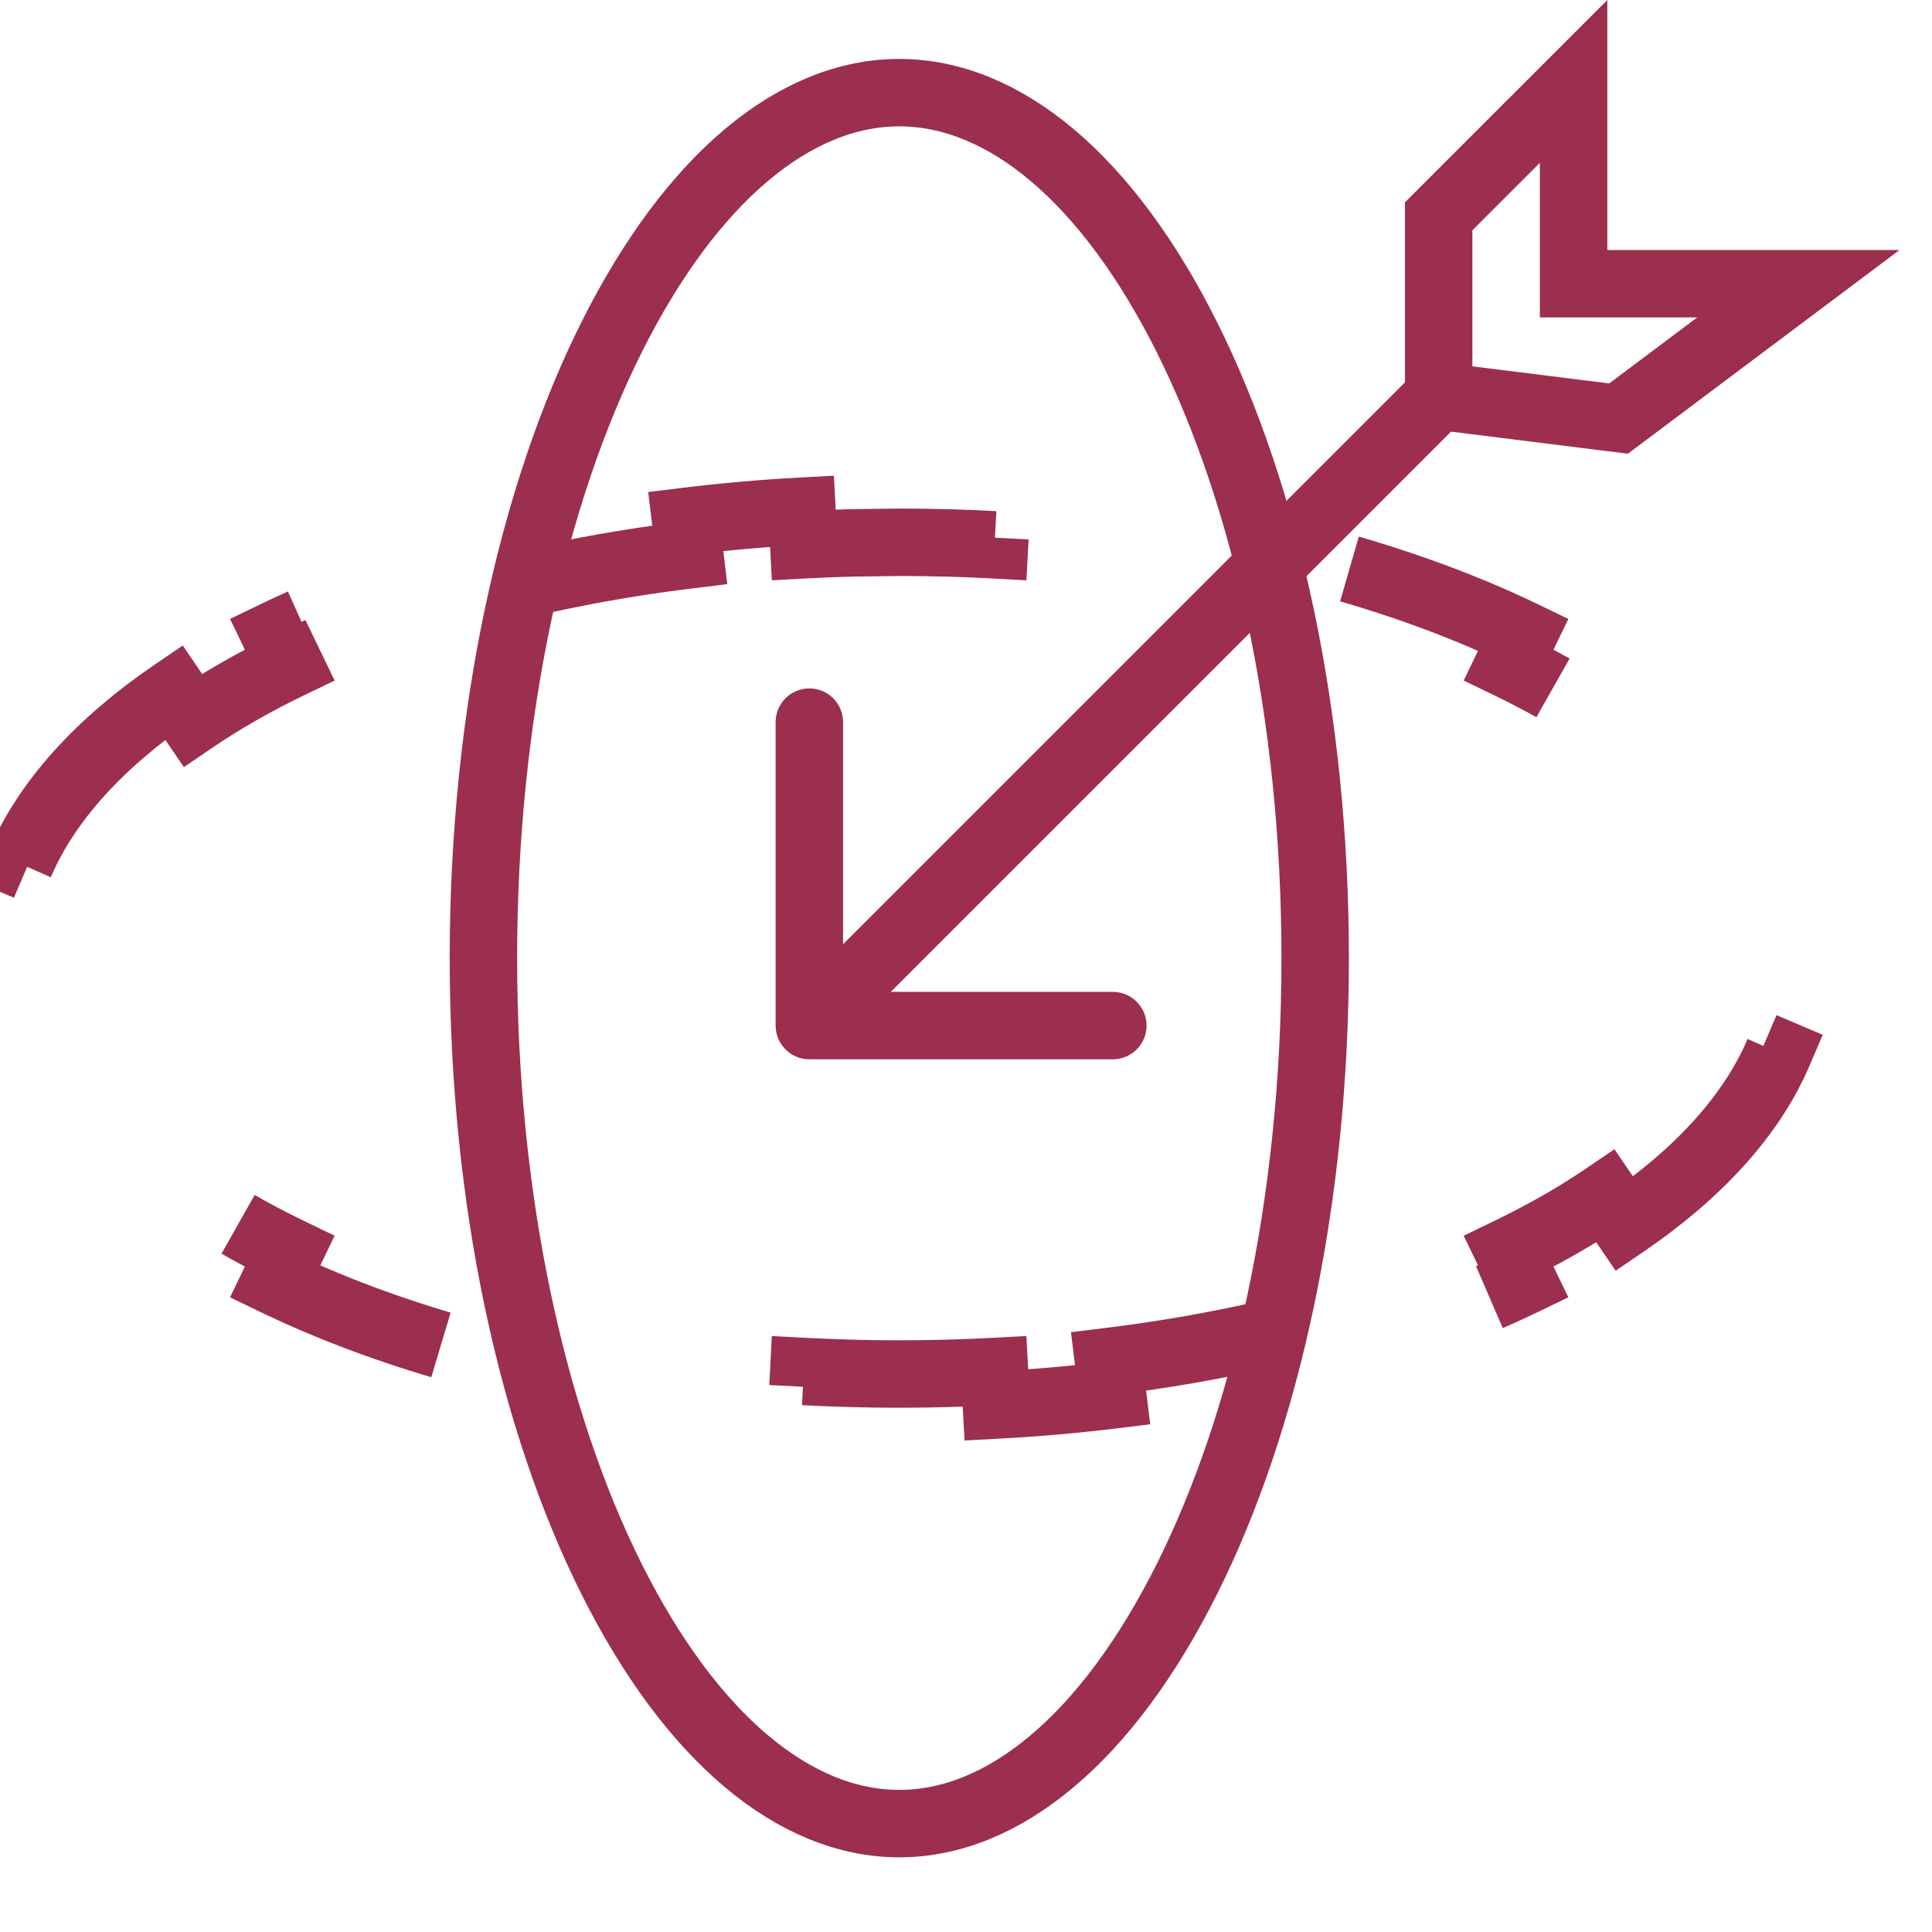
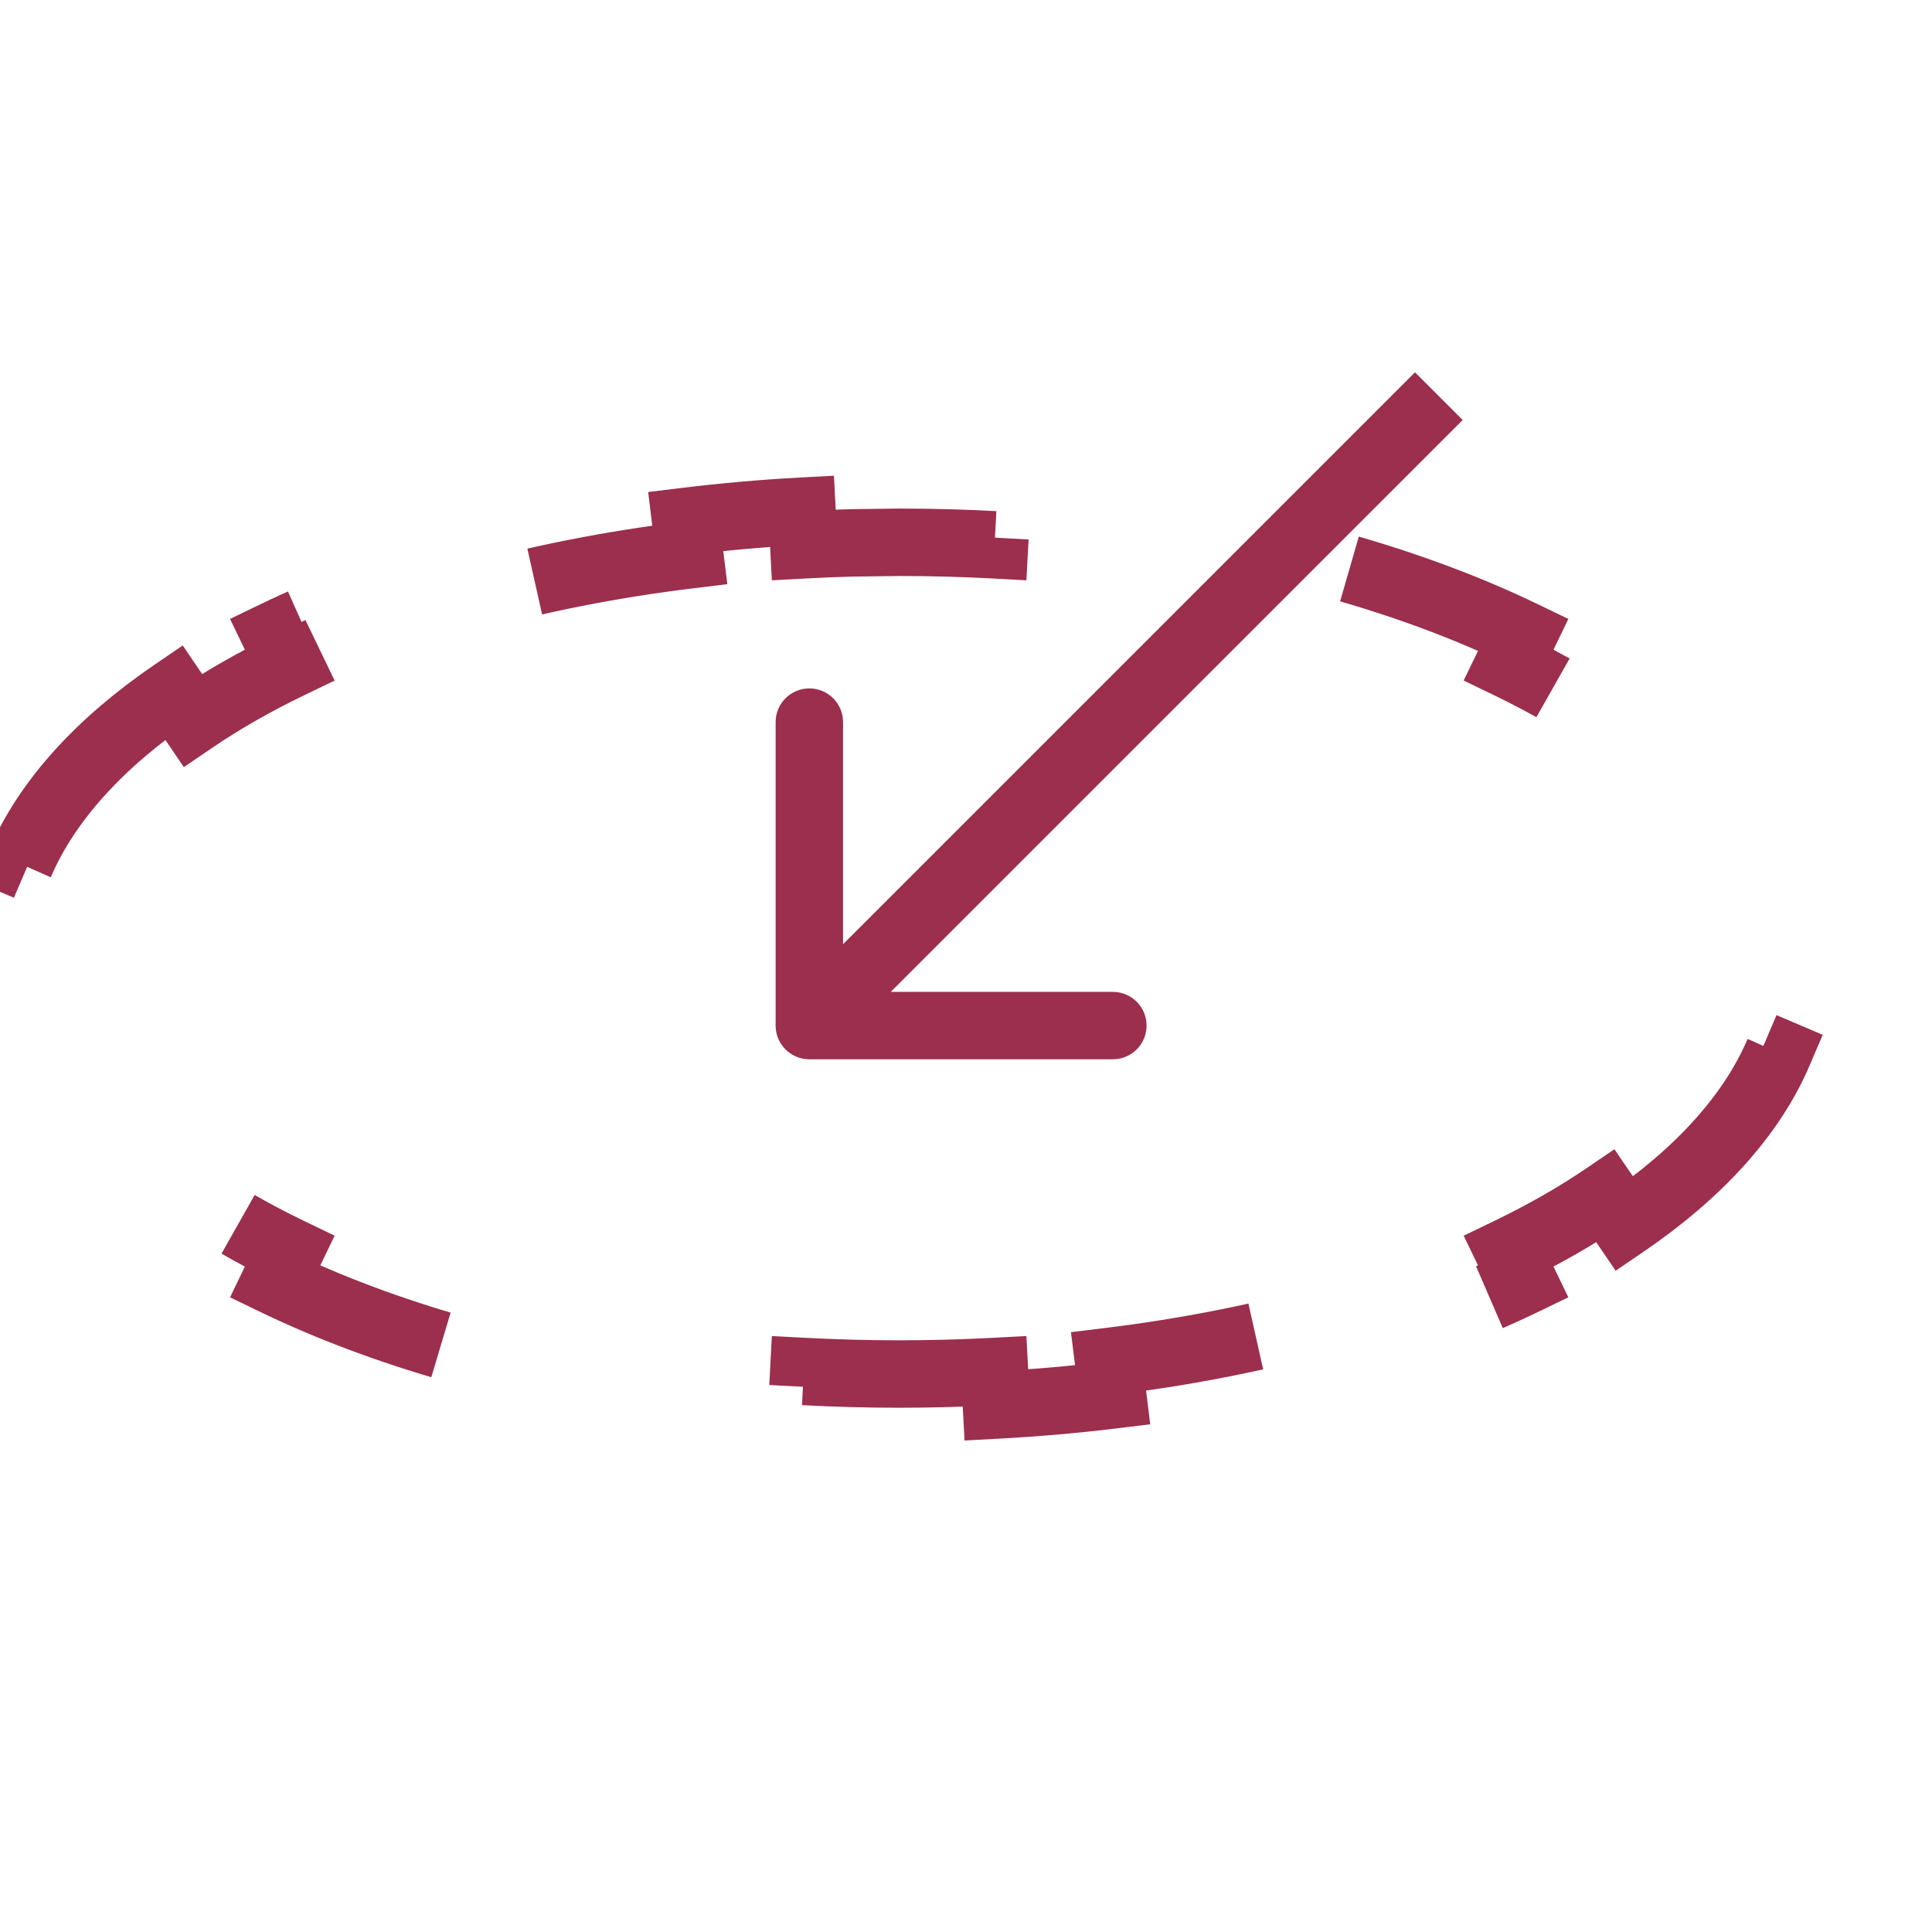
<svg xmlns="http://www.w3.org/2000/svg" width="41" height="41" viewBox="0 0 41 41" fill="none">
-   <path d="M19.084 1.966C21.302 1.966 23.502 3.783 25.19 7.16C26.858 10.494 27.91 15.151 27.91 20.334C27.91 25.516 26.858 30.172 25.19 33.506C23.502 36.883 21.302 38.7 19.084 38.7C16.866 38.7 14.666 36.883 12.977 33.506C11.31 30.172 10.259 25.516 10.259 20.334C10.259 15.151 11.31 10.494 12.977 7.16C14.666 3.783 16.866 1.966 19.084 1.966Z" stroke="#9B2F4D" stroke-width="1.431" />
  <path d="M37.741 22.338C37.169 23.675 36.038 24.908 34.475 25.973L34.072 25.382C33.46 25.799 32.771 26.193 32.017 26.557L32.327 27.198C31.171 27.756 29.874 28.241 28.466 28.64L28.271 27.954C26.806 28.369 25.212 28.688 23.525 28.894L23.612 29.602C22.808 29.7 21.985 29.772 21.145 29.817L21.106 29.105C20.442 29.14 19.765 29.159 19.081 29.159C18.397 29.159 17.721 29.14 17.057 29.105L17.02 29.817C15.303 29.725 13.656 29.518 12.106 29.214L12.243 28.515C11.429 28.355 10.643 28.167 9.892 27.954L9.698 28.64C8.29 28.241 6.993 27.756 5.837 27.198L6.146 26.557C4.535 25.78 3.24 24.873 2.319 23.893L1.798 24.381C1.193 23.736 0.728 23.052 0.423 22.338L1.079 22.058C0.838 21.494 0.715 20.918 0.715 20.333C0.715 19.749 0.838 19.173 1.079 18.609L0.423 18.328C0.995 16.991 2.126 15.758 3.689 14.693L4.091 15.285C4.703 14.868 5.391 14.473 6.146 14.109L5.837 13.468C6.993 12.91 8.29 12.424 9.698 12.025L9.892 12.712C11.357 12.297 12.951 11.978 14.638 11.773L14.552 11.065C15.356 10.967 16.179 10.893 17.02 10.848L17.057 11.562C17.389 11.544 17.724 11.53 18.061 11.521L19.081 11.508C19.765 11.508 20.442 11.526 21.106 11.562L21.145 10.848C22.861 10.94 24.508 11.148 26.058 11.452L25.92 12.152C26.734 12.312 27.52 12.499 28.271 12.712L28.466 12.025C29.874 12.424 31.171 12.91 32.327 13.468L32.017 14.109C33.627 14.886 34.923 15.794 35.844 16.774L36.366 16.284C36.972 16.929 37.436 17.614 37.741 18.328L37.084 18.609C37.325 19.173 37.448 19.749 37.448 20.333C37.448 20.918 37.325 21.494 37.084 22.058L37.741 22.338Z" stroke="#9B2F4D" stroke-width="1.431" stroke-dasharray="9.54 5.72 11.45 9.54 5.72 11.45" />
-   <path d="M30.531 4.59V8.406L34.348 8.883L38.164 6.021H33.394V1.728L30.531 4.59Z" stroke="#9B2F4D" stroke-width="1.431" />
  <path d="M16.46 21.765C16.46 22.16 16.781 22.48 17.176 22.48H23.616C24.011 22.48 24.332 22.16 24.332 21.765C24.332 21.369 24.011 21.049 23.616 21.049H17.891V15.324C17.891 14.929 17.571 14.609 17.176 14.609C16.781 14.609 16.46 14.929 16.46 15.324V21.765ZM30.534 8.407L30.028 7.901L16.67 21.259L17.176 21.765L17.682 22.27L31.04 8.913L30.534 8.407Z" fill="#9B2F4D" />
</svg>